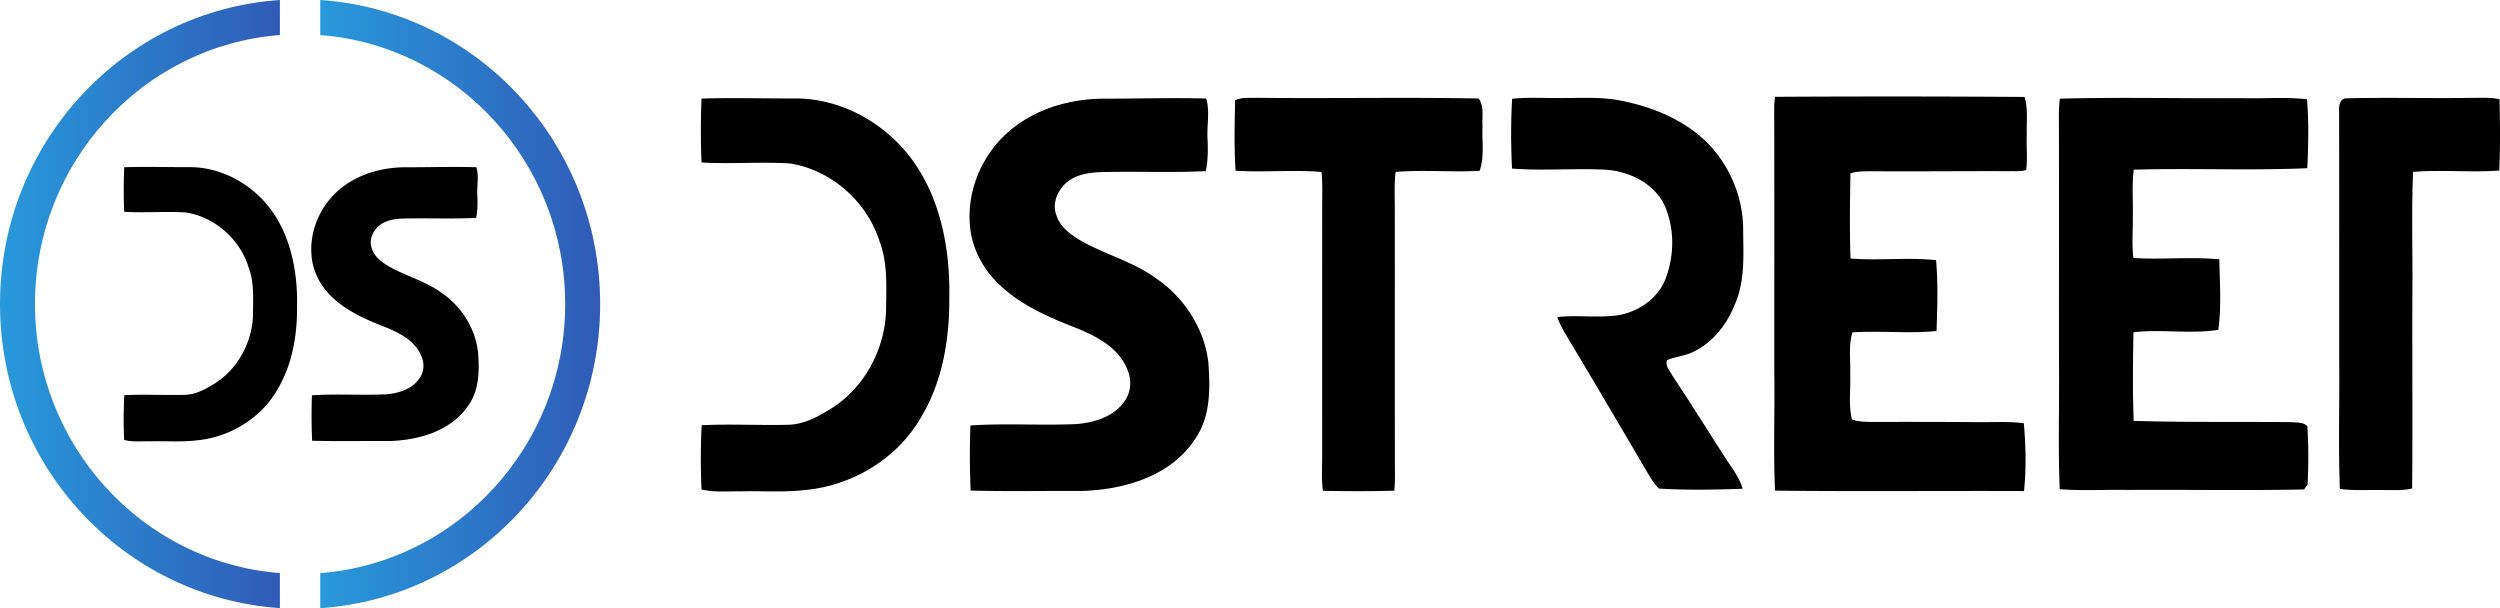
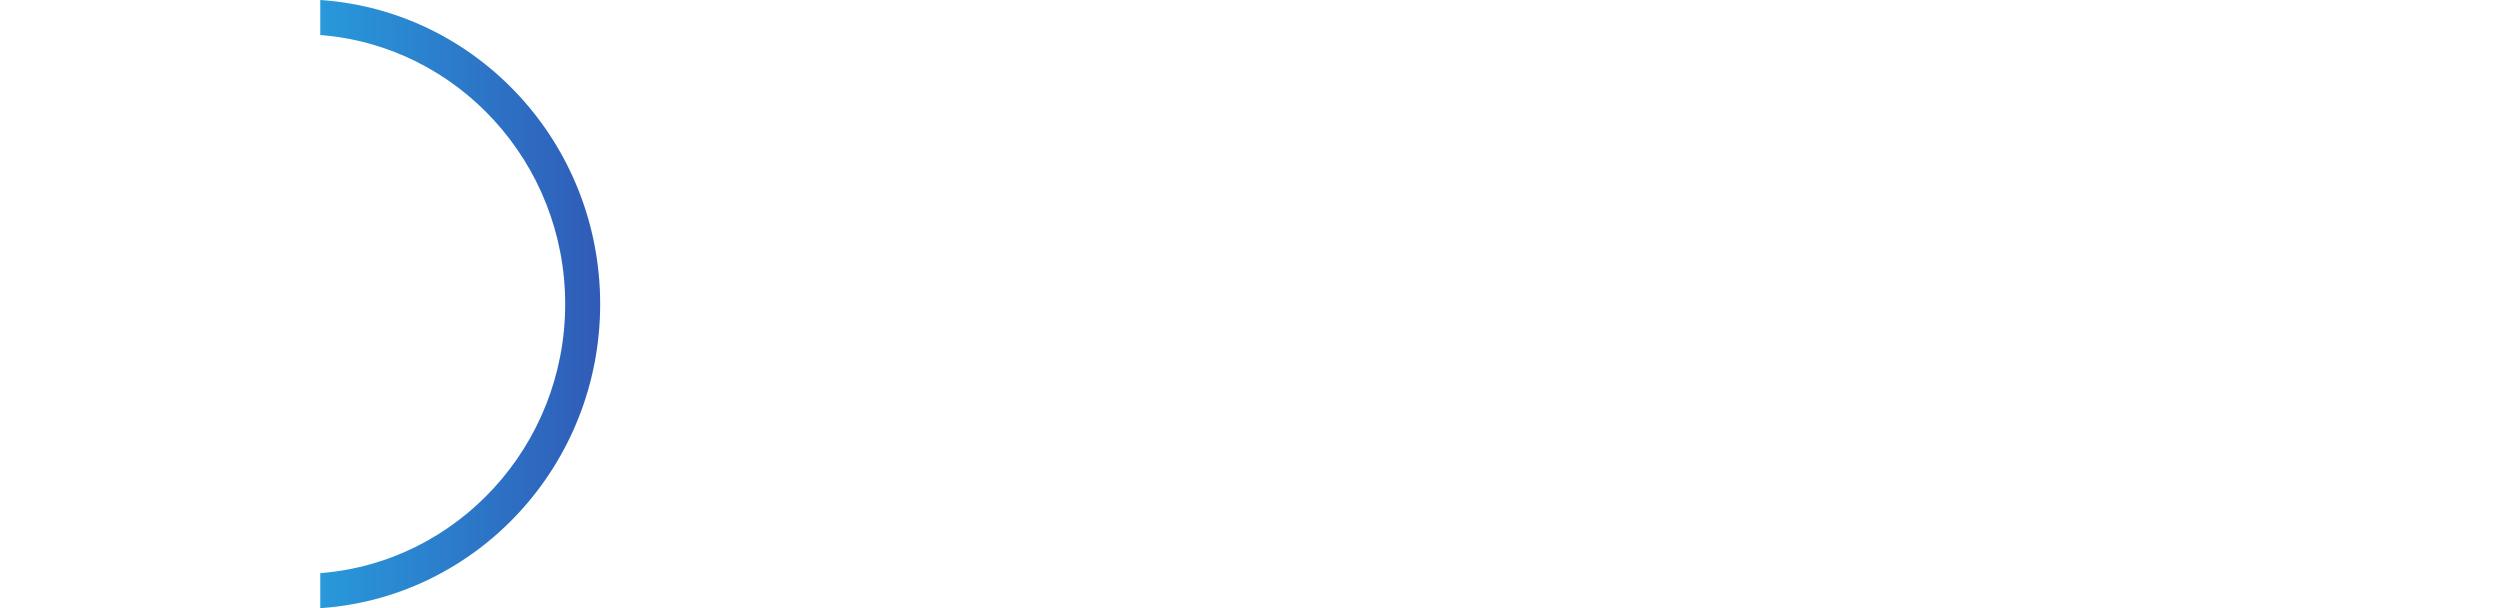
<svg xmlns="http://www.w3.org/2000/svg" width="370" height="90" fill="none">
  <g clip-path="url(#clip0_5183_292)">
-     <path d="M299.965 19.98c-.069-1.879.22-3.81-.332-5.633-12.301-.082-24.619-.091-36.92-.018-.095.574-.125 1.151-.13 1.733.039 13.088.009 26.18.018 39.267.082 5.76-.156 11.536.103 17.286 12.28.134 24.568.013 36.851.06.341-3.315.268-6.716-.03-10.035-2.308-.297-4.642-.13-6.959-.164-5.036-.034-10.071-.043-15.106-.026-1.13-.017-2.291.017-3.365-.362-.553-2.207-.164-4.513-.264-6.76.082-2.042-.293-4.163.337-6.142 4.138-.259 8.306.211 12.439-.194.121-3.487.242-7.005-.069-10.484-4.207-.465-8.457.104-12.663-.254-.138-4.194-.082-8.406-.005-12.6 1.014-.337 2.102-.29 3.163-.31 6.765.051 13.535-.035 20.3-.005.842-.034 1.722.082 2.537-.185.242-1.712.005-3.453.095-5.173zm-182.163-5.41c-4.655.022-9.32-.129-13.971.022a109.57 109.57 0 0 0-.004 9.454c4.371.263 8.767-.134 13.138.15 6.105.983 11.378 5.678 13.22 11.558 1.225 3.224.979 6.724.953 10.104-.133 5.712-3.106 11.38-7.951 14.497-2.002 1.259-4.198 2.496-6.632 2.513-4.233.1-8.474-.146-12.702.07-.177 3.155-.164 6.332-.03 9.492 1.889.482 3.87.25 5.803.288 3.171-.077 6.36.177 9.518-.198 6.968-.625 13.66-4.634 17.159-10.742 3.189-5.285 4.228-11.562 4.194-17.657.147-7.535-1.402-15.54-6.291-21.502-4.008-4.837-10.062-8.031-16.404-8.048zm53.415 26.71c-3.301-2.448-7.335-3.517-10.907-5.462-1.636-.93-3.387-2.099-3.97-3.991-.643-1.669.138-3.574 1.407-4.725 1.355-1.207 3.218-1.547 4.974-1.62 5.243-.156 10.494.107 15.736-.156.341-1.617.332-3.276.25-4.914-.095-1.944.38-3.932-.194-5.828-4.841-.13-9.691.008-14.532.021-4.961-.082-10.083 1.211-14.026 4.324-4.319 3.354-6.882 8.923-6.408 14.393.251 3.341 1.907 6.48 4.319 8.773 3.318 3.194 7.646 4.983 11.874 6.63 2.882 1.228 6.01 2.94 7.141 6.065.66 1.496.496 3.302-.479 4.626-1.584 2.284-4.492 3.142-7.137 3.349-5.207.228-10.441-.15-15.644.207a121.28 121.28 0 0 0 .034 9.63c5.484.151 10.981.026 16.469.06 6.192-.185 13.035-2.133 16.65-7.543 2.412-3.311 2.356-7.609 2.058-11.506-.591-4.957-3.525-9.518-7.615-12.333zm198.718-26.584c-1.173-.28-2.39-.211-3.577-.216-6.333.1-12.676-.077-19.01.07-1.078-.053-1.221 1.167-1.156 1.97.017 12.216.009 24.437.009 36.653.073 6.393-.147 12.8.099 19.192 2.213.289 4.448.104 6.675.164 1.337-.017 2.709.103 4.021-.246.082-9.384.004-18.778.03-28.162.082-6.225-.16-12.463.112-18.679 4.241-.349 8.509.117 12.75-.202.172-3.51.116-7.035.047-10.544zm-150.519 3.991c-.108-1.362.284-2.922-.574-4.108-10.942-.207-21.897.018-32.847-.103-1.071.039-2.201-.1-3.202.353-.06 3.475-.164 6.97.073 10.437 4.233.271 8.487-.168 12.72.185.185 1.905.086 3.824.099 5.738-.013 12.07 0 24.14-.008 36.21.017 1.742-.126 3.5.12 5.238 3.508.077 7.037.086 10.55-.018.176-1.59.077-3.194.095-4.789-.022-12.359.004-24.718-.013-37.072 0-1.772-.091-3.548.12-5.307 4.138-.354 8.297.073 12.435-.172.751-2.108.315-4.402.432-6.592zm31.03 33.46c2.926-1.331 5.057-3.987 6.235-6.927 1.652-3.578 1.324-7.613 1.303-11.44-.039-4.298-1.709-8.532-4.5-11.786-3.422-3.901-8.401-6.057-13.406-7.057-3.171-.681-6.429-.384-9.643-.431-2.213.017-4.435-.125-6.636.116-.211 3.432-.185 6.889-.021 10.325 4.642.366 9.319-.078 13.966.18 3.456.255 7.024 2.014 8.595 5.225 1.519 3.415 1.493 7.45.159 10.92-1.195 3.069-4.306 5.086-7.511 5.448-2.826.315-5.674-.116-8.5.207.293.845.69 1.647 1.152 2.414 4.263 7.104 8.448 14.256 12.655 21.395.362.56.75 1.112 1.242 1.573 4.108.259 8.258.16 12.375.03-.497-1.763-1.683-3.186-2.641-4.703-2.597-4.017-5.113-8.091-7.771-12.066-.345-.702-1.121-1.444-.759-2.28 1.195-.496 2.524-.595 3.706-1.142zm88.735 10.33c-7.797-.074-15.602.047-23.394-.186-.177-4.363-.112-8.747-.039-13.114 4.168-.487 8.414.29 12.564-.362.475-3.444.212-6.966.147-10.436-4.224-.4-8.483.073-12.715-.198-.255-2.035-.056-4.087-.087-6.13.048-2.315-.151-4.643.138-6.94 8.556-.242 17.138.15 25.685-.216.151-3.393.246-6.82-.051-10.204-3.185-.37-6.403-.069-9.6-.163-8.988.06-17.984-.164-26.962.073a17.228 17.228 0 0 0-.151 2.37c.03 12.067.004 24.137.012 36.203.082 6.405-.159 12.824.113 19.221 3.378.28 6.774.043 10.161.117 8.663-.056 17.331.103 25.991-.07.129-.18.392-.538.522-.715a72.312 72.312 0 0 0-.03-8.647c-.578-.625-1.536-.513-2.304-.604zM28.136 24.738c-3.25.013-6.502-.09-9.751.013a76.35 76.35 0 0 0 0 6.595c3.05.185 6.118-.095 9.168.104 4.259.685 7.939 3.961 9.225 8.065.854 2.25.681 4.694.664 7.052-.095 3.988-2.166 7.94-5.548 10.118-1.398.879-2.93 1.741-4.63 1.754-2.956.07-5.915-.103-8.866.047a66.553 66.553 0 0 0-.022 6.626c1.32.336 2.7.173 4.051.203 2.214-.056 4.44.125 6.64-.138 4.863-.436 9.532-3.233 11.974-7.497 2.226-3.69 2.95-8.07 2.925-12.32.103-5.259-.98-10.846-4.388-15.005-2.796-3.376-7.02-5.604-11.447-5.617h.005zm42.59 27.248c-.415-3.462-2.46-6.643-5.316-8.609-2.304-1.707-5.118-2.453-7.611-3.81-1.14-.651-2.365-1.466-2.77-2.785-.45-1.164.094-2.496.983-3.298.945-.84 2.248-1.082 3.474-1.13 3.658-.107 7.322.074 10.98-.107.238-1.13.233-2.285.173-3.431-.065-1.358.263-2.742-.134-4.07-3.378-.09-6.76.005-10.14.013-3.464-.056-7.036.845-9.79 3.018-3.015 2.34-4.801 6.229-4.469 10.044.173 2.332 1.329 4.522 3.016 6.121 2.317 2.229 5.337 3.479 8.288 4.626 2.01.857 4.194 2.051 4.984 4.233.461 1.043.345 2.306-.333 3.228-1.104 1.595-3.132 2.195-4.979 2.337-3.633.16-7.287-.104-10.916.142a85.084 85.084 0 0 0 .026 6.72c3.827.104 7.663.018 11.494.044 4.32-.13 9.096-1.487 11.62-5.264 1.682-2.31 1.644-5.31 1.437-8.03l-.018.008z" fill="#000" />
    <path d="M47.4 0v5.186c20.245 1.56 36.247 18.82 36.247 39.818 0 20.998-16.002 38.258-36.247 39.819v5.186c23.135-1.56 41.425-21.11 41.425-45S70.535 1.56 47.4 0z" fill="url(#paint0_linear_5183_292)" />
-     <path d="M0 45c0 23.89 18.29 43.44 41.425 45v-5.186C21.18 83.254 5.178 65.994 5.178 44.996c0-20.998 16.002-38.254 36.247-39.81V0C18.29 1.56 0 21.11 0 45z" fill="url(#paint1_linear_5183_292)" />
  </g>
  <defs>
    <linearGradient id="paint0_linear_5183_292" x1="47.4" y1="45" x2="88.821" y2="45" gradientUnits="userSpaceOnUse">
      <stop stop-color="#2899DB" />
      <stop offset="1" stop-color="#305BB7" />
    </linearGradient>
    <linearGradient id="paint1_linear_5183_292" x2="41.425" gradientUnits="userSpaceOnUse">
      <stop stop-color="#2899DB" />
      <stop offset="1" stop-color="#305BB7" />
    </linearGradient>
    <clipPath id="clip0_5183_292">
      <path fill="#fff" d="M0 0H370V90H0z" />
    </clipPath>
  </defs>
</svg>